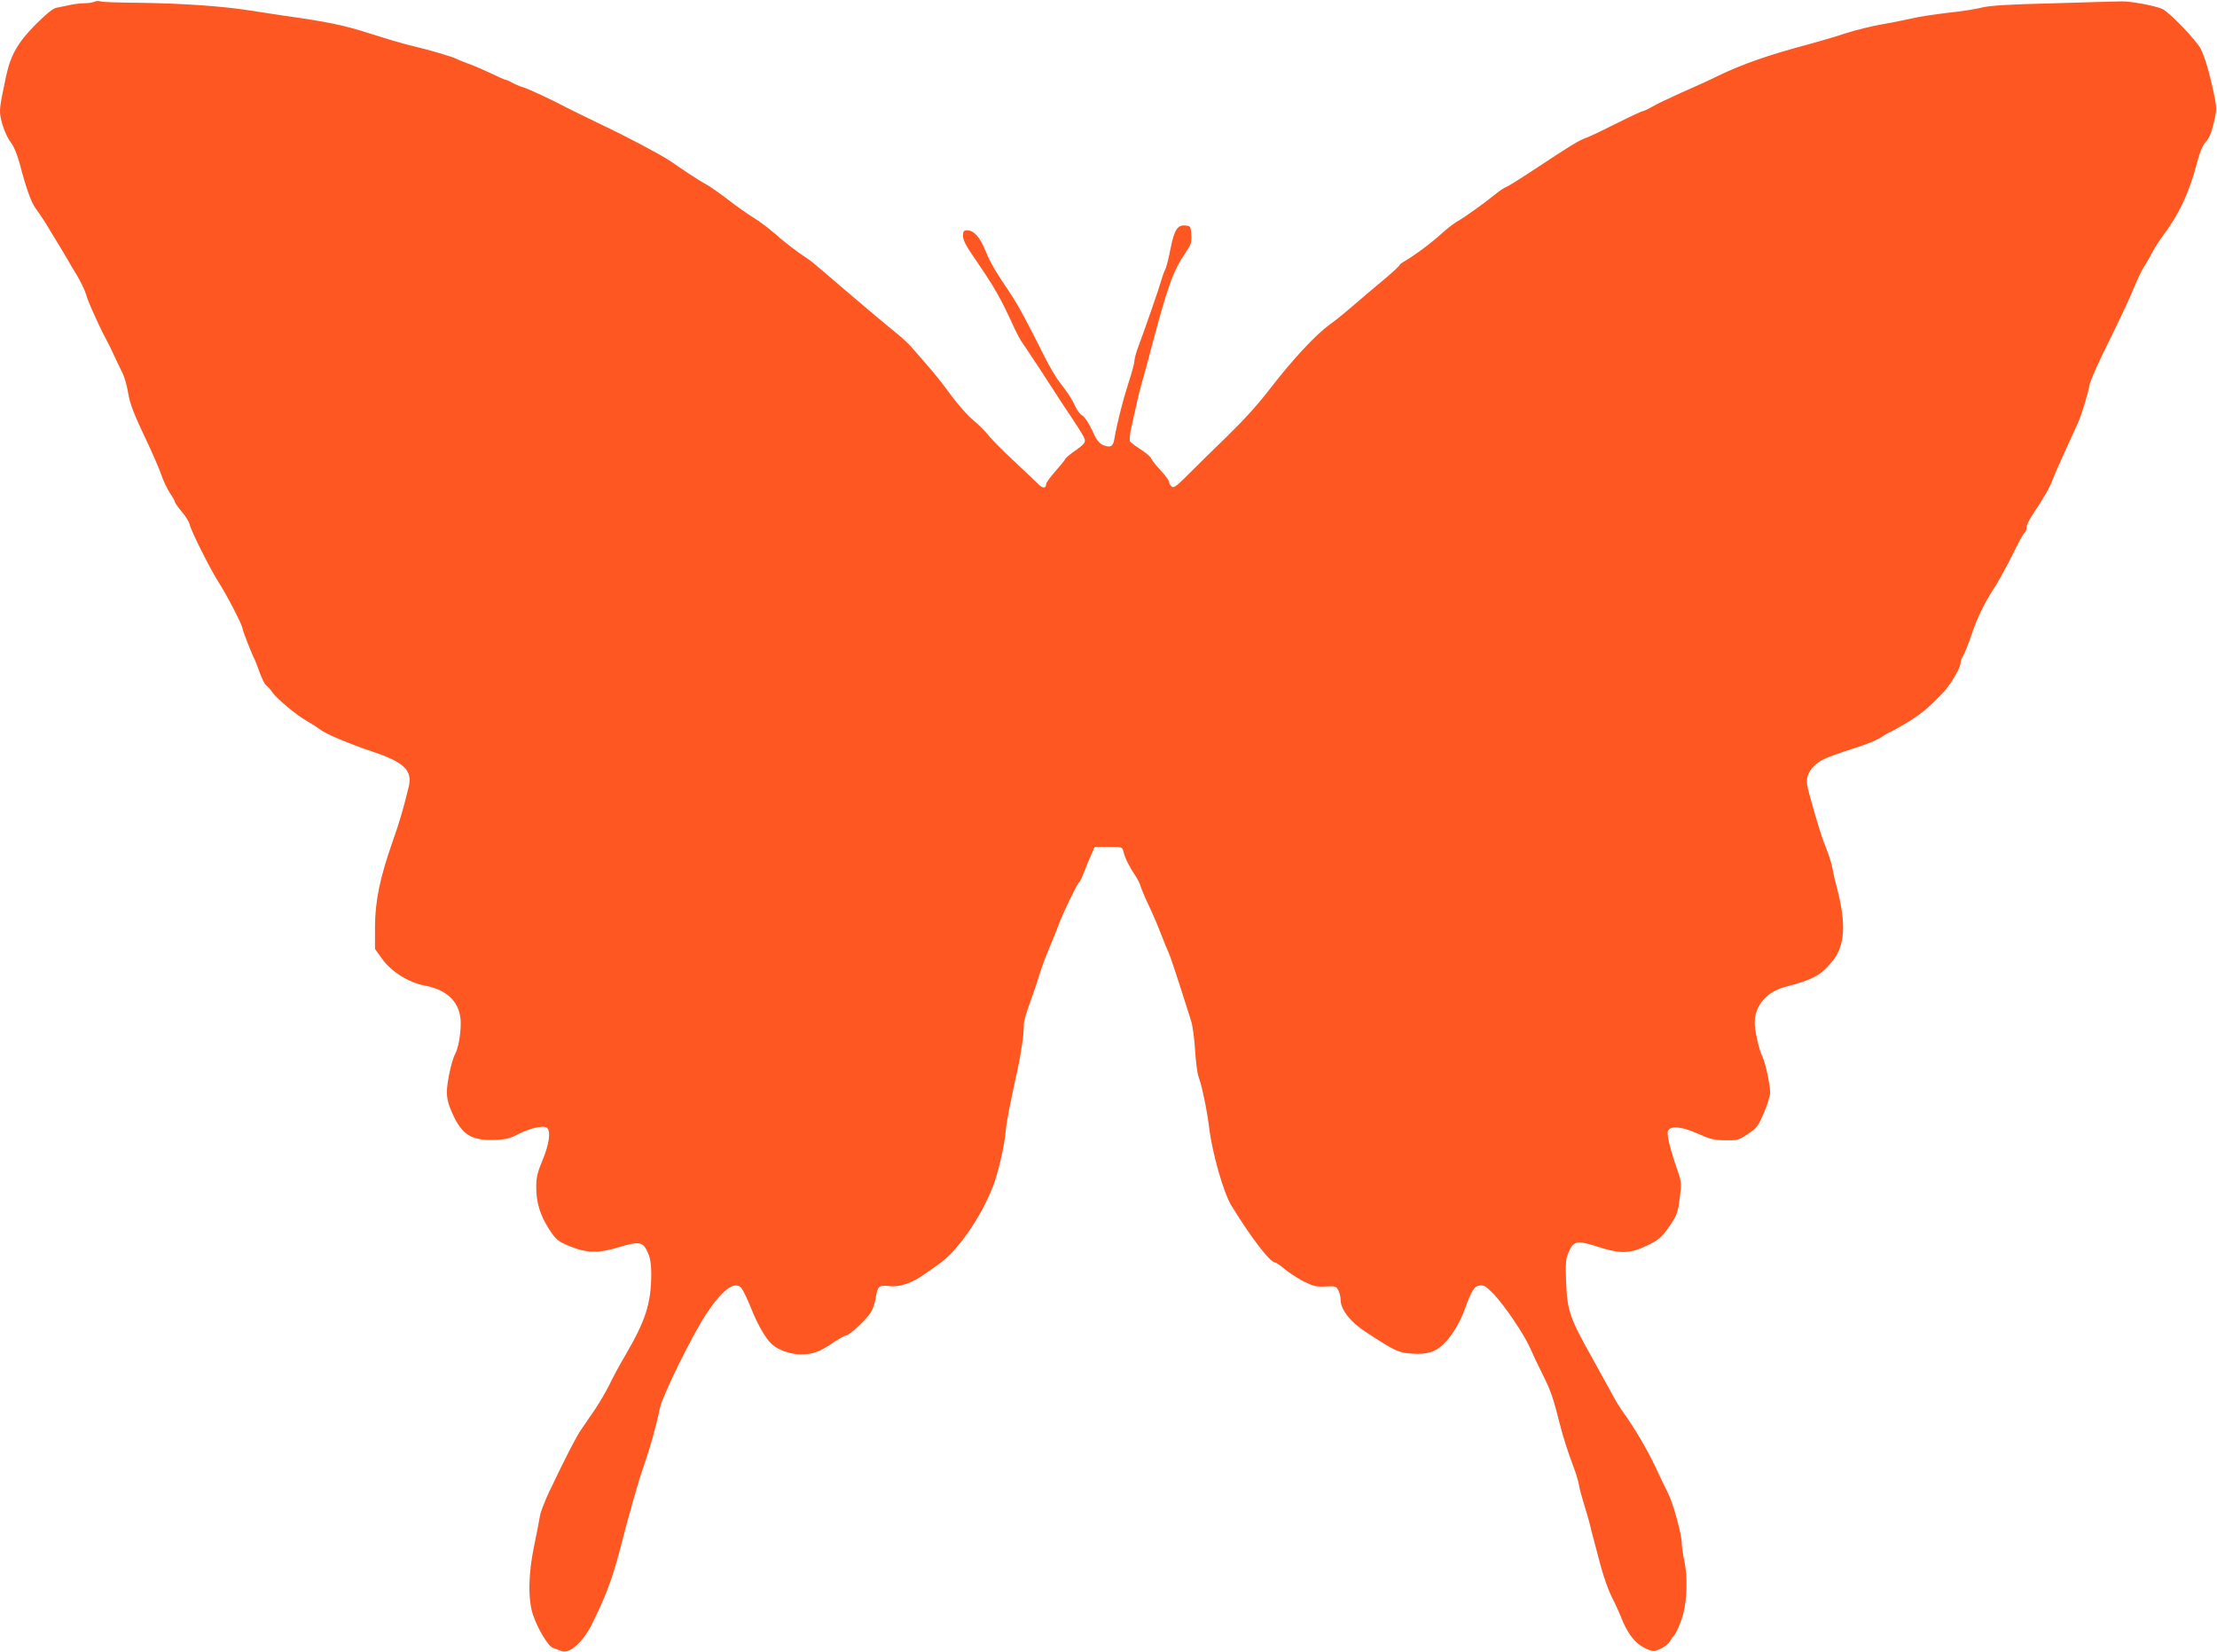
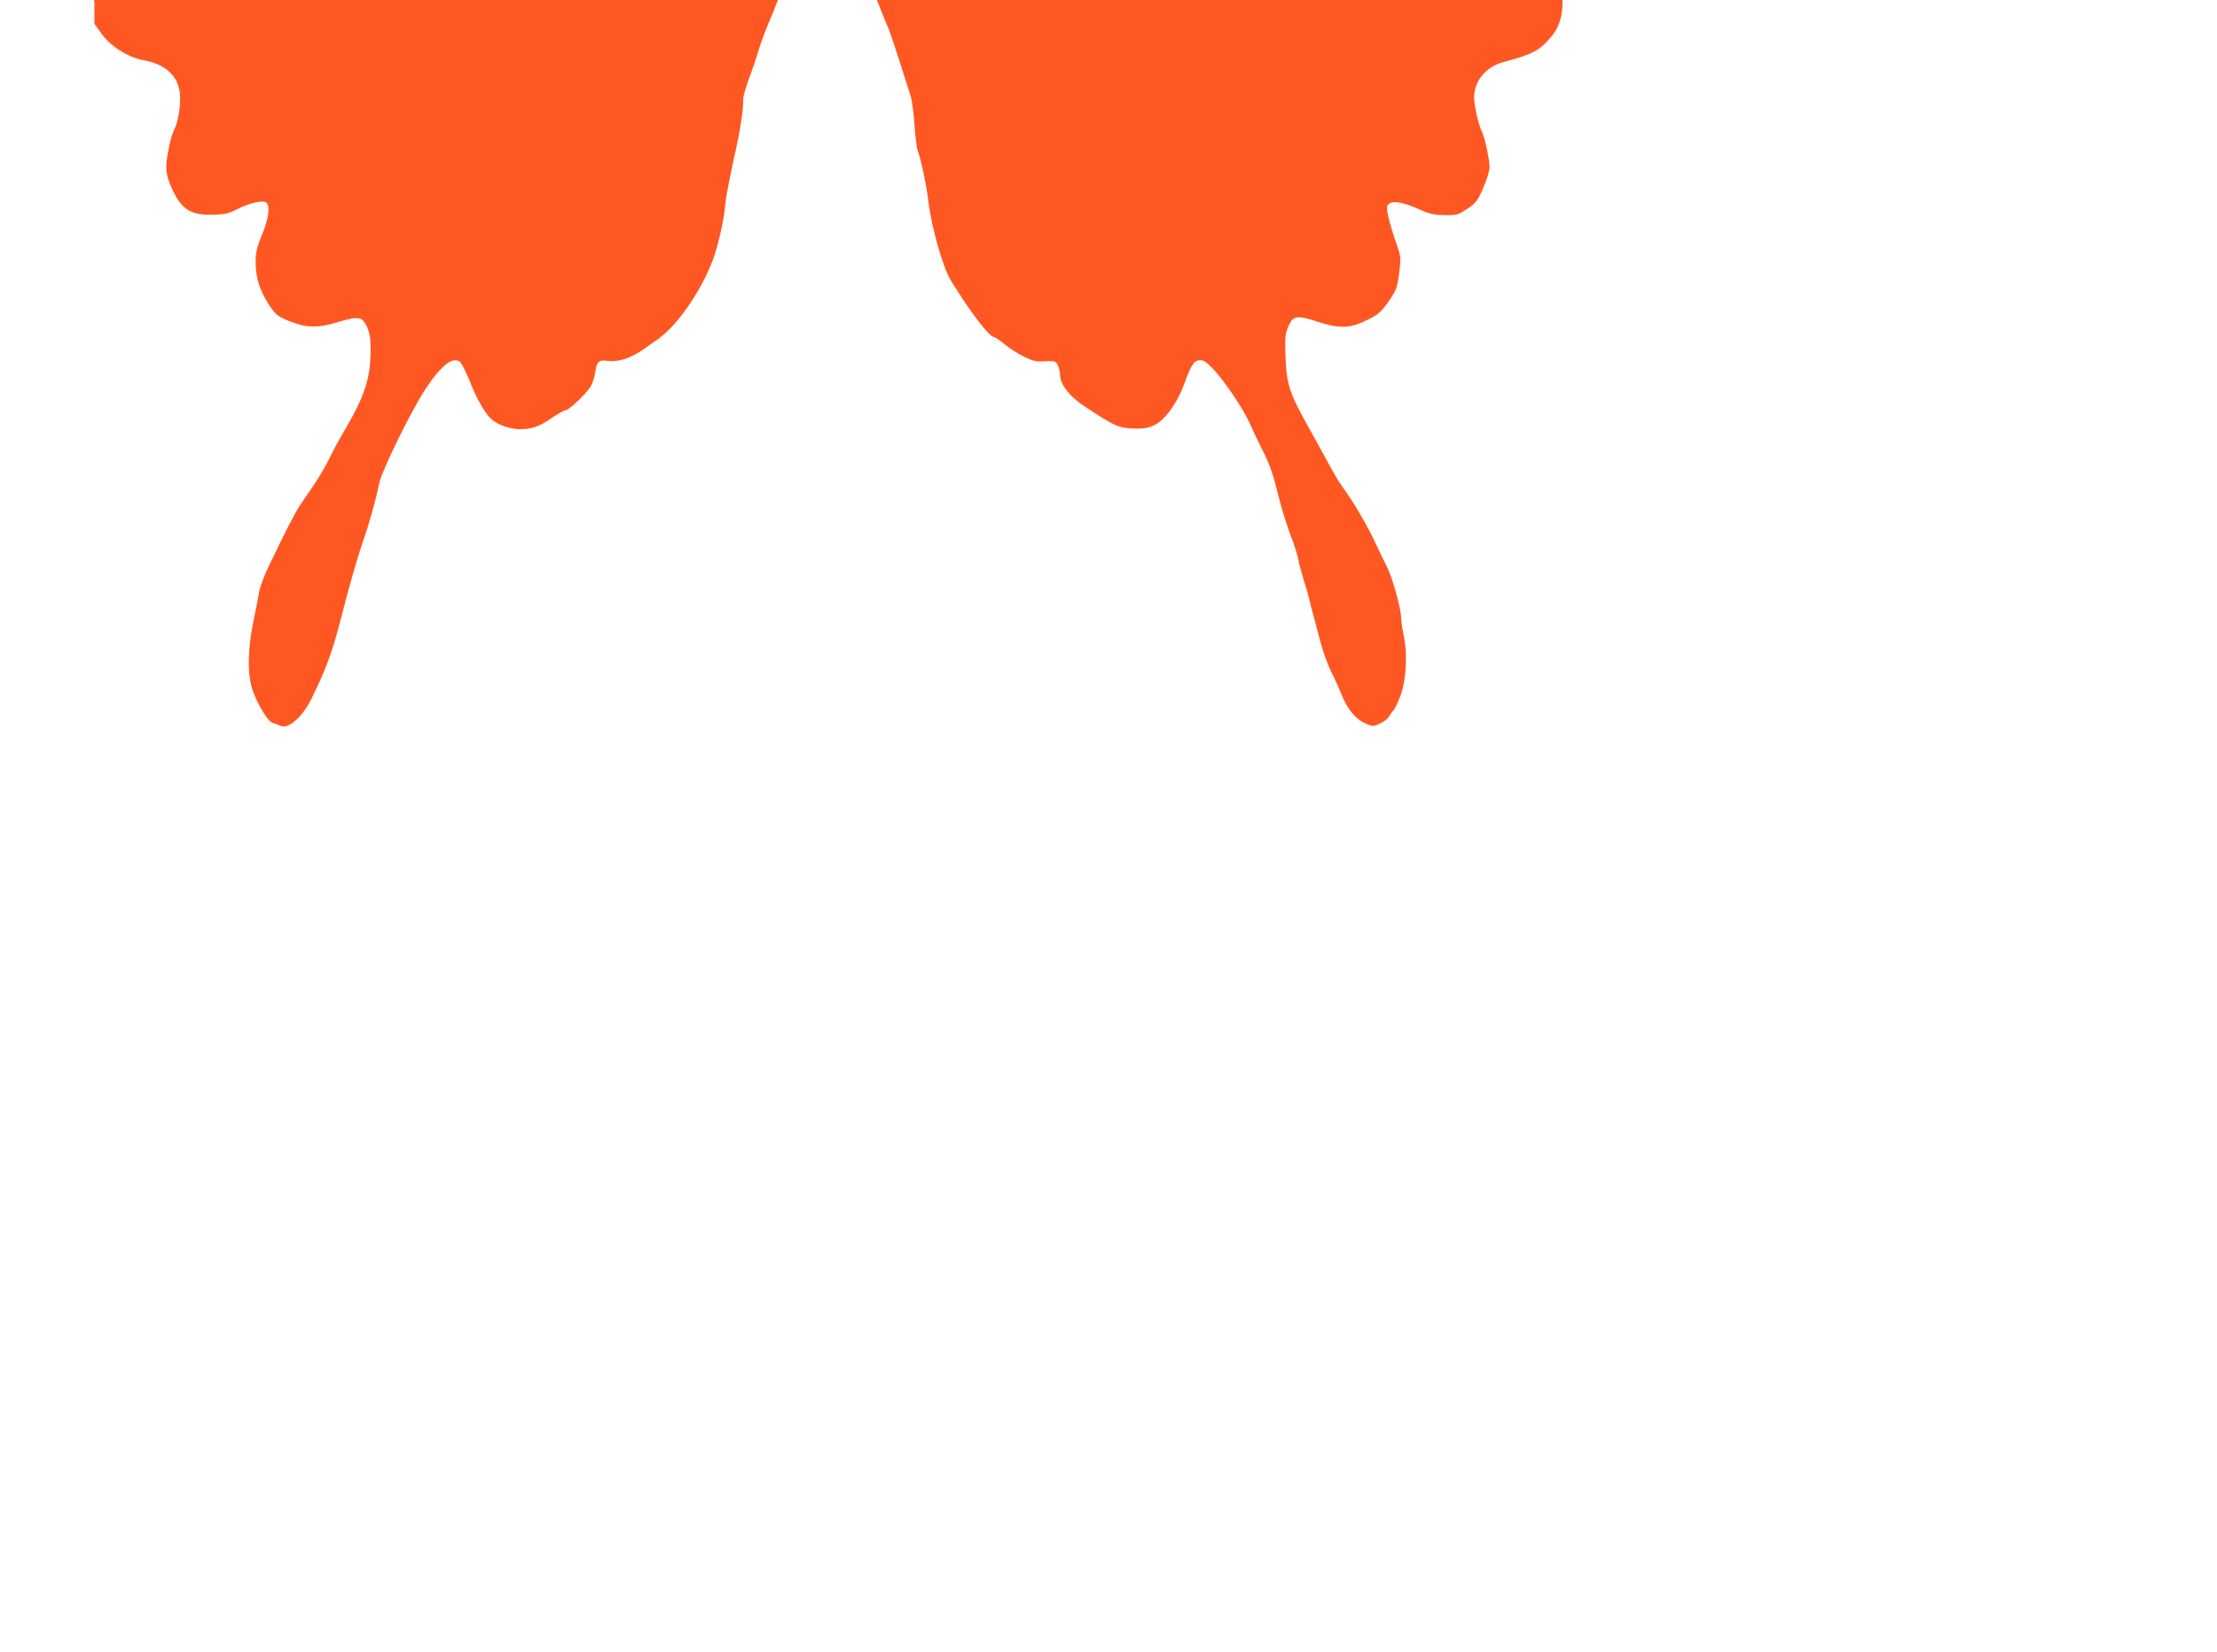
<svg xmlns="http://www.w3.org/2000/svg" version="1.0" width="1280pt" height="954pt" viewBox="0 0 1280 954" preserveAspectRatio="xMidYMid meet">
  <g transform="translate(0,954) scale(0.1,-0.1)" fill="#ff5722" stroke="none">
-     <path d="M545 9530 c-11 -5 -39 -9 -62 -9 -24 -1 -62 -5 -85 -11 -24 -5 -56 -12 -73 -15 -20 -4 -59 -36 -121 -98 -103 -104 -143 -176 -170 -302 -31 -149 -34 -167 -34 -197 0 -50 31 -140 63 -181 19 -25 37 -71 53 -130 33 -128 65 -218 89 -249 11 -14 38 -54 60 -89 58 -95 135 -222 135 -225 0 -1 19 -33 42 -70 23 -38 47 -88 54 -111 7 -24 20 -58 28 -75 43 -97 67 -147 84 -178 11 -19 34 -66 52 -105 18 -38 40 -86 50 -105 9 -19 23 -67 29 -105 13 -73 29 -115 118 -303 29 -62 63 -141 75 -175 11 -34 34 -81 49 -104 16 -23 29 -46 29 -52 0 -5 18 -30 39 -55 22 -25 42 -58 46 -74 8 -38 119 -259 169 -337 44 -67 136 -246 136 -263 0 -11 55 -153 71 -181 4 -9 17 -43 29 -76 12 -33 28 -66 37 -72 9 -7 24 -23 32 -36 25 -38 141 -135 201 -169 30 -17 64 -39 75 -48 31 -26 169 -84 306 -130 182 -61 231 -108 209 -202 -33 -135 -54 -206 -95 -322 -72 -206 -99 -338 -100 -488 l0 -127 40 -56 c53 -75 155 -139 249 -156 133 -25 206 -101 206 -217 0 -66 -14 -144 -32 -177 -20 -35 -48 -166 -48 -220 0 -38 9 -73 31 -122 55 -123 108 -158 237 -155 72 2 93 7 145 34 69 35 145 52 165 36 23 -19 13 -94 -25 -185 -30 -72 -37 -101 -37 -158 0 -90 23 -163 76 -245 39 -59 49 -67 113 -94 103 -42 168 -44 289 -7 117 35 138 32 166 -31 14 -31 20 -66 20 -121 0 -172 -32 -272 -153 -478 -31 -52 -71 -127 -89 -165 -19 -38 -55 -100 -81 -139 -26 -38 -63 -92 -82 -120 -32 -48 -80 -140 -185 -360 -26 -55 -50 -118 -53 -140 -3 -22 -18 -96 -32 -165 -35 -164 -38 -316 -7 -406 29 -84 89 -182 115 -189 12 -4 32 -11 45 -17 45 -23 126 47 179 153 81 163 119 265 163 434 50 196 106 394 135 475 37 106 73 232 95 340 16 74 184 416 266 541 94 142 164 195 204 153 9 -11 34 -62 55 -114 37 -95 86 -180 122 -212 36 -33 107 -58 164 -58 72 0 109 13 188 67 35 23 70 43 78 43 18 0 117 94 142 134 10 17 22 51 26 76 12 75 18 81 78 74 59 -7 129 16 202 67 22 16 57 40 77 54 112 75 249 270 321 455 30 77 66 232 73 315 5 58 19 130 69 360 23 106 38 216 36 263 0 12 14 64 33 115 19 51 44 124 55 163 12 39 37 108 57 155 20 46 44 107 54 134 24 67 109 243 120 250 5 3 18 31 30 62 11 30 30 75 41 99 l19 44 80 0 c79 0 80 0 86 -27 8 -35 36 -91 69 -139 14 -21 28 -49 31 -63 4 -14 24 -62 45 -106 21 -44 53 -118 71 -165 18 -47 38 -96 44 -108 10 -20 53 -149 131 -397 9 -27 19 -104 23 -170 4 -66 13 -133 19 -150 18 -43 50 -195 62 -295 17 -144 83 -377 128 -450 114 -186 224 -330 254 -330 5 0 30 -17 56 -39 25 -21 75 -53 110 -71 55 -27 72 -31 125 -28 56 3 61 1 73 -22 7 -14 13 -38 13 -54 0 -58 57 -130 150 -190 169 -110 185 -117 265 -122 85 -5 131 9 178 54 45 42 95 123 121 195 42 116 58 142 90 145 23 3 37 -6 80 -50 63 -66 176 -233 211 -313 14 -33 48 -105 76 -160 43 -86 59 -134 94 -275 16 -65 50 -172 77 -242 16 -42 32 -94 35 -115 3 -21 17 -72 30 -113 13 -41 28 -93 33 -115 5 -22 13 -56 19 -75 5 -19 24 -89 41 -155 17 -66 47 -149 65 -185 19 -36 43 -89 54 -117 39 -101 87 -159 153 -186 34 -14 40 -14 77 4 22 10 46 29 52 42 7 12 15 24 19 27 14 11 48 87 59 135 22 88 24 213 7 295 -9 41 -16 89 -16 107 0 53 -50 234 -80 293 -16 30 -47 96 -70 145 -45 97 -122 229 -181 310 -20 28 -47 70 -60 95 -38 70 -94 170 -125 227 -131 232 -145 275 -152 439 -4 116 -2 136 16 177 28 63 48 67 171 27 127 -41 185 -39 286 11 58 28 77 44 113 94 55 77 59 89 71 185 10 75 9 86 -14 153 -46 134 -64 210 -54 229 16 30 81 23 172 -18 69 -31 92 -37 157 -38 71 -1 78 1 131 36 51 34 59 44 93 122 20 46 36 99 36 118 0 46 -28 175 -45 208 -19 37 -45 153 -44 198 1 94 69 175 170 202 167 44 210 67 276 147 76 90 84 218 27 433 -8 30 -19 75 -23 100 -9 45 -19 77 -52 160 -24 64 -87 280 -95 327 -8 49 12 91 59 127 31 24 71 40 258 101 42 14 93 36 113 50 20 14 39 25 42 25 3 0 44 22 90 49 86 51 135 90 217 176 48 49 107 149 107 180 0 9 6 26 14 38 8 12 29 65 47 117 34 103 77 191 139 285 21 33 66 115 99 181 32 67 64 125 70 128 6 4 11 17 11 30 0 12 15 44 33 71 68 102 97 152 118 205 24 60 41 99 147 330 22 50 57 166 67 221 3 20 53 133 112 250 58 118 123 255 143 306 21 51 46 105 57 120 10 15 30 50 44 76 13 26 40 69 59 95 100 132 160 260 204 430 16 62 32 102 49 120 25 28 37 58 56 147 9 39 8 65 -4 120 -28 135 -54 223 -79 273 -25 49 -175 205 -219 229 -35 18 -187 47 -237 45 -25 0 -202 -5 -395 -11 -254 -6 -366 -13 -410 -24 -33 -9 -123 -23 -200 -31 -77 -9 -169 -23 -205 -32 -36 -8 -113 -24 -172 -34 -59 -10 -156 -34 -215 -53 -59 -20 -153 -47 -208 -62 -234 -62 -385 -115 -530 -185 -44 -22 -138 -65 -210 -96 -71 -32 -147 -68 -167 -81 -21 -12 -43 -23 -49 -23 -6 0 -75 -32 -153 -71 -77 -39 -158 -78 -179 -85 -42 -15 -86 -42 -298 -182 -77 -51 -150 -97 -162 -101 -13 -5 -41 -24 -63 -42 -57 -47 -188 -141 -225 -160 -16 -10 -54 -39 -83 -65 -54 -51 -162 -131 -215 -161 -17 -10 -31 -21 -31 -24 0 -4 -30 -32 -67 -64 -71 -59 -100 -84 -221 -187 -40 -35 -92 -76 -115 -92 -80 -58 -209 -196 -337 -361 -78 -102 -154 -185 -256 -285 -60 -58 -153 -149 -207 -203 -81 -82 -100 -97 -112 -87 -8 7 -15 19 -15 27 0 8 -22 38 -48 66 -27 29 -52 60 -55 69 -3 10 -31 34 -61 53 -30 19 -58 40 -62 46 -3 6 -1 37 5 68 36 165 45 203 65 276 13 44 33 118 45 165 102 388 133 475 208 584 29 43 34 56 31 100 -3 49 -4 51 -34 54 -46 4 -64 -24 -86 -134 -10 -54 -24 -106 -29 -117 -6 -10 -17 -40 -24 -65 -14 -49 -95 -283 -133 -384 -12 -32 -22 -68 -22 -80 0 -13 -16 -73 -36 -133 -32 -99 -65 -231 -81 -323 -7 -41 -23 -48 -64 -32 -24 11 -38 29 -64 86 -18 40 -43 77 -55 84 -12 6 -29 28 -39 48 -20 45 -44 82 -93 145 -21 26 -61 95 -90 153 -107 213 -144 281 -182 340 -103 154 -128 197 -156 265 -32 80 -67 119 -106 119 -20 0 -24 -5 -24 -33 0 -23 18 -58 66 -127 118 -172 150 -228 233 -410 12 -25 29 -57 38 -71 10 -14 25 -37 34 -50 33 -49 115 -174 154 -235 22 -35 65 -100 96 -146 31 -46 64 -98 73 -115 19 -37 16 -41 -63 -97 -23 -17 -41 -33 -41 -37 0 -3 -25 -34 -55 -68 -30 -34 -55 -68 -55 -76 0 -27 -21 -26 -48 2 -15 15 -78 75 -140 133 -62 58 -128 124 -146 148 -19 23 -57 61 -86 85 -29 23 -84 85 -123 137 -72 98 -96 127 -197 243 -62 72 -73 82 -186 174 -39 32 -104 87 -145 122 -41 34 -94 80 -119 101 -25 21 -72 62 -105 90 -33 29 -71 60 -85 68 -57 37 -138 99 -191 147 -31 27 -85 68 -120 89 -35 22 -102 69 -148 105 -47 36 -102 75 -123 86 -21 11 -71 42 -111 69 -39 27 -83 56 -97 66 -59 39 -237 134 -395 209 -93 45 -183 89 -200 98 -87 46 -223 110 -255 119 -14 4 -41 15 -60 25 -19 11 -38 19 -43 19 -4 0 -38 15 -75 33 -37 18 -96 44 -132 57 -36 13 -69 27 -75 30 -14 10 -163 54 -255 75 -41 9 -149 41 -240 70 -154 50 -253 70 -505 105 -38 6 -126 19 -195 30 -161 25 -393 41 -645 44 -110 1 -207 4 -215 8 -8 4 -24 3 -35 -2z" />
+     <path d="M545 9530 l0 -127 40 -56 c53 -75 155 -139 249 -156 133 -25 206 -101 206 -217 0 -66 -14 -144 -32 -177 -20 -35 -48 -166 -48 -220 0 -38 9 -73 31 -122 55 -123 108 -158 237 -155 72 2 93 7 145 34 69 35 145 52 165 36 23 -19 13 -94 -25 -185 -30 -72 -37 -101 -37 -158 0 -90 23 -163 76 -245 39 -59 49 -67 113 -94 103 -42 168 -44 289 -7 117 35 138 32 166 -31 14 -31 20 -66 20 -121 0 -172 -32 -272 -153 -478 -31 -52 -71 -127 -89 -165 -19 -38 -55 -100 -81 -139 -26 -38 -63 -92 -82 -120 -32 -48 -80 -140 -185 -360 -26 -55 -50 -118 -53 -140 -3 -22 -18 -96 -32 -165 -35 -164 -38 -316 -7 -406 29 -84 89 -182 115 -189 12 -4 32 -11 45 -17 45 -23 126 47 179 153 81 163 119 265 163 434 50 196 106 394 135 475 37 106 73 232 95 340 16 74 184 416 266 541 94 142 164 195 204 153 9 -11 34 -62 55 -114 37 -95 86 -180 122 -212 36 -33 107 -58 164 -58 72 0 109 13 188 67 35 23 70 43 78 43 18 0 117 94 142 134 10 17 22 51 26 76 12 75 18 81 78 74 59 -7 129 16 202 67 22 16 57 40 77 54 112 75 249 270 321 455 30 77 66 232 73 315 5 58 19 130 69 360 23 106 38 216 36 263 0 12 14 64 33 115 19 51 44 124 55 163 12 39 37 108 57 155 20 46 44 107 54 134 24 67 109 243 120 250 5 3 18 31 30 62 11 30 30 75 41 99 l19 44 80 0 c79 0 80 0 86 -27 8 -35 36 -91 69 -139 14 -21 28 -49 31 -63 4 -14 24 -62 45 -106 21 -44 53 -118 71 -165 18 -47 38 -96 44 -108 10 -20 53 -149 131 -397 9 -27 19 -104 23 -170 4 -66 13 -133 19 -150 18 -43 50 -195 62 -295 17 -144 83 -377 128 -450 114 -186 224 -330 254 -330 5 0 30 -17 56 -39 25 -21 75 -53 110 -71 55 -27 72 -31 125 -28 56 3 61 1 73 -22 7 -14 13 -38 13 -54 0 -58 57 -130 150 -190 169 -110 185 -117 265 -122 85 -5 131 9 178 54 45 42 95 123 121 195 42 116 58 142 90 145 23 3 37 -6 80 -50 63 -66 176 -233 211 -313 14 -33 48 -105 76 -160 43 -86 59 -134 94 -275 16 -65 50 -172 77 -242 16 -42 32 -94 35 -115 3 -21 17 -72 30 -113 13 -41 28 -93 33 -115 5 -22 13 -56 19 -75 5 -19 24 -89 41 -155 17 -66 47 -149 65 -185 19 -36 43 -89 54 -117 39 -101 87 -159 153 -186 34 -14 40 -14 77 4 22 10 46 29 52 42 7 12 15 24 19 27 14 11 48 87 59 135 22 88 24 213 7 295 -9 41 -16 89 -16 107 0 53 -50 234 -80 293 -16 30 -47 96 -70 145 -45 97 -122 229 -181 310 -20 28 -47 70 -60 95 -38 70 -94 170 -125 227 -131 232 -145 275 -152 439 -4 116 -2 136 16 177 28 63 48 67 171 27 127 -41 185 -39 286 11 58 28 77 44 113 94 55 77 59 89 71 185 10 75 9 86 -14 153 -46 134 -64 210 -54 229 16 30 81 23 172 -18 69 -31 92 -37 157 -38 71 -1 78 1 131 36 51 34 59 44 93 122 20 46 36 99 36 118 0 46 -28 175 -45 208 -19 37 -45 153 -44 198 1 94 69 175 170 202 167 44 210 67 276 147 76 90 84 218 27 433 -8 30 -19 75 -23 100 -9 45 -19 77 -52 160 -24 64 -87 280 -95 327 -8 49 12 91 59 127 31 24 71 40 258 101 42 14 93 36 113 50 20 14 39 25 42 25 3 0 44 22 90 49 86 51 135 90 217 176 48 49 107 149 107 180 0 9 6 26 14 38 8 12 29 65 47 117 34 103 77 191 139 285 21 33 66 115 99 181 32 67 64 125 70 128 6 4 11 17 11 30 0 12 15 44 33 71 68 102 97 152 118 205 24 60 41 99 147 330 22 50 57 166 67 221 3 20 53 133 112 250 58 118 123 255 143 306 21 51 46 105 57 120 10 15 30 50 44 76 13 26 40 69 59 95 100 132 160 260 204 430 16 62 32 102 49 120 25 28 37 58 56 147 9 39 8 65 -4 120 -28 135 -54 223 -79 273 -25 49 -175 205 -219 229 -35 18 -187 47 -237 45 -25 0 -202 -5 -395 -11 -254 -6 -366 -13 -410 -24 -33 -9 -123 -23 -200 -31 -77 -9 -169 -23 -205 -32 -36 -8 -113 -24 -172 -34 -59 -10 -156 -34 -215 -53 -59 -20 -153 -47 -208 -62 -234 -62 -385 -115 -530 -185 -44 -22 -138 -65 -210 -96 -71 -32 -147 -68 -167 -81 -21 -12 -43 -23 -49 -23 -6 0 -75 -32 -153 -71 -77 -39 -158 -78 -179 -85 -42 -15 -86 -42 -298 -182 -77 -51 -150 -97 -162 -101 -13 -5 -41 -24 -63 -42 -57 -47 -188 -141 -225 -160 -16 -10 -54 -39 -83 -65 -54 -51 -162 -131 -215 -161 -17 -10 -31 -21 -31 -24 0 -4 -30 -32 -67 -64 -71 -59 -100 -84 -221 -187 -40 -35 -92 -76 -115 -92 -80 -58 -209 -196 -337 -361 -78 -102 -154 -185 -256 -285 -60 -58 -153 -149 -207 -203 -81 -82 -100 -97 -112 -87 -8 7 -15 19 -15 27 0 8 -22 38 -48 66 -27 29 -52 60 -55 69 -3 10 -31 34 -61 53 -30 19 -58 40 -62 46 -3 6 -1 37 5 68 36 165 45 203 65 276 13 44 33 118 45 165 102 388 133 475 208 584 29 43 34 56 31 100 -3 49 -4 51 -34 54 -46 4 -64 -24 -86 -134 -10 -54 -24 -106 -29 -117 -6 -10 -17 -40 -24 -65 -14 -49 -95 -283 -133 -384 -12 -32 -22 -68 -22 -80 0 -13 -16 -73 -36 -133 -32 -99 -65 -231 -81 -323 -7 -41 -23 -48 -64 -32 -24 11 -38 29 -64 86 -18 40 -43 77 -55 84 -12 6 -29 28 -39 48 -20 45 -44 82 -93 145 -21 26 -61 95 -90 153 -107 213 -144 281 -182 340 -103 154 -128 197 -156 265 -32 80 -67 119 -106 119 -20 0 -24 -5 -24 -33 0 -23 18 -58 66 -127 118 -172 150 -228 233 -410 12 -25 29 -57 38 -71 10 -14 25 -37 34 -50 33 -49 115 -174 154 -235 22 -35 65 -100 96 -146 31 -46 64 -98 73 -115 19 -37 16 -41 -63 -97 -23 -17 -41 -33 -41 -37 0 -3 -25 -34 -55 -68 -30 -34 -55 -68 -55 -76 0 -27 -21 -26 -48 2 -15 15 -78 75 -140 133 -62 58 -128 124 -146 148 -19 23 -57 61 -86 85 -29 23 -84 85 -123 137 -72 98 -96 127 -197 243 -62 72 -73 82 -186 174 -39 32 -104 87 -145 122 -41 34 -94 80 -119 101 -25 21 -72 62 -105 90 -33 29 -71 60 -85 68 -57 37 -138 99 -191 147 -31 27 -85 68 -120 89 -35 22 -102 69 -148 105 -47 36 -102 75 -123 86 -21 11 -71 42 -111 69 -39 27 -83 56 -97 66 -59 39 -237 134 -395 209 -93 45 -183 89 -200 98 -87 46 -223 110 -255 119 -14 4 -41 15 -60 25 -19 11 -38 19 -43 19 -4 0 -38 15 -75 33 -37 18 -96 44 -132 57 -36 13 -69 27 -75 30 -14 10 -163 54 -255 75 -41 9 -149 41 -240 70 -154 50 -253 70 -505 105 -38 6 -126 19 -195 30 -161 25 -393 41 -645 44 -110 1 -207 4 -215 8 -8 4 -24 3 -35 -2z" />
  </g>
</svg>